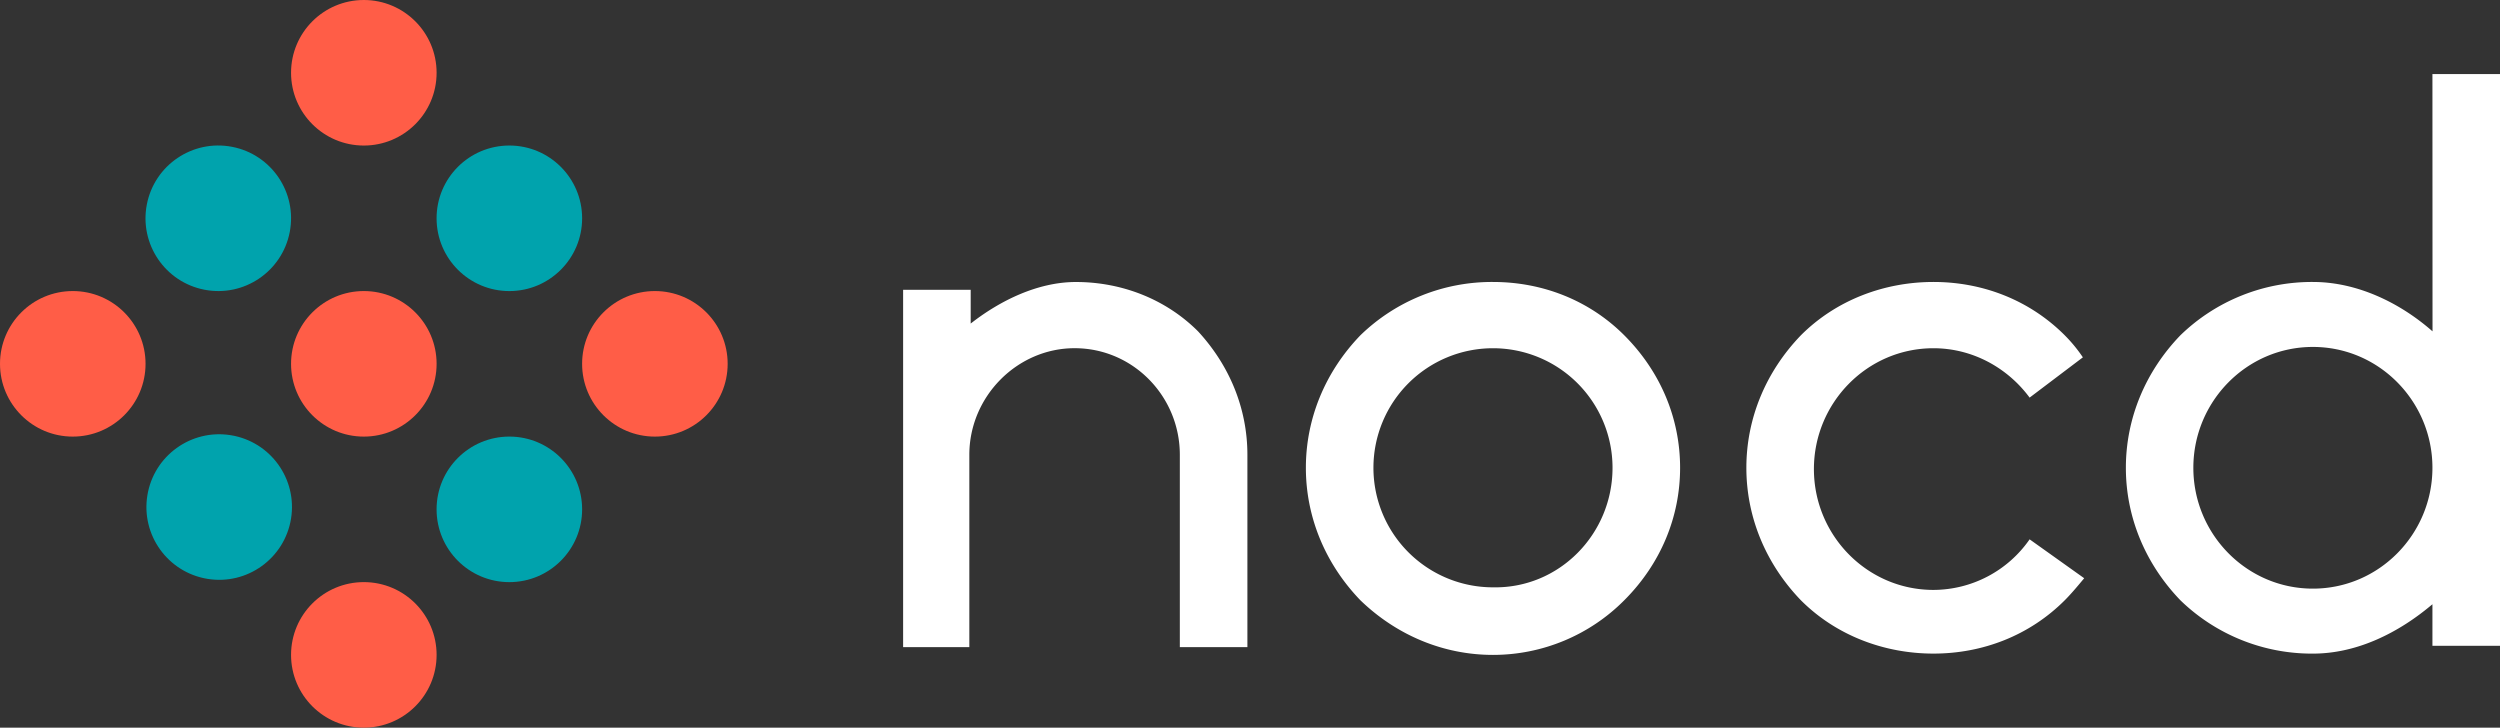
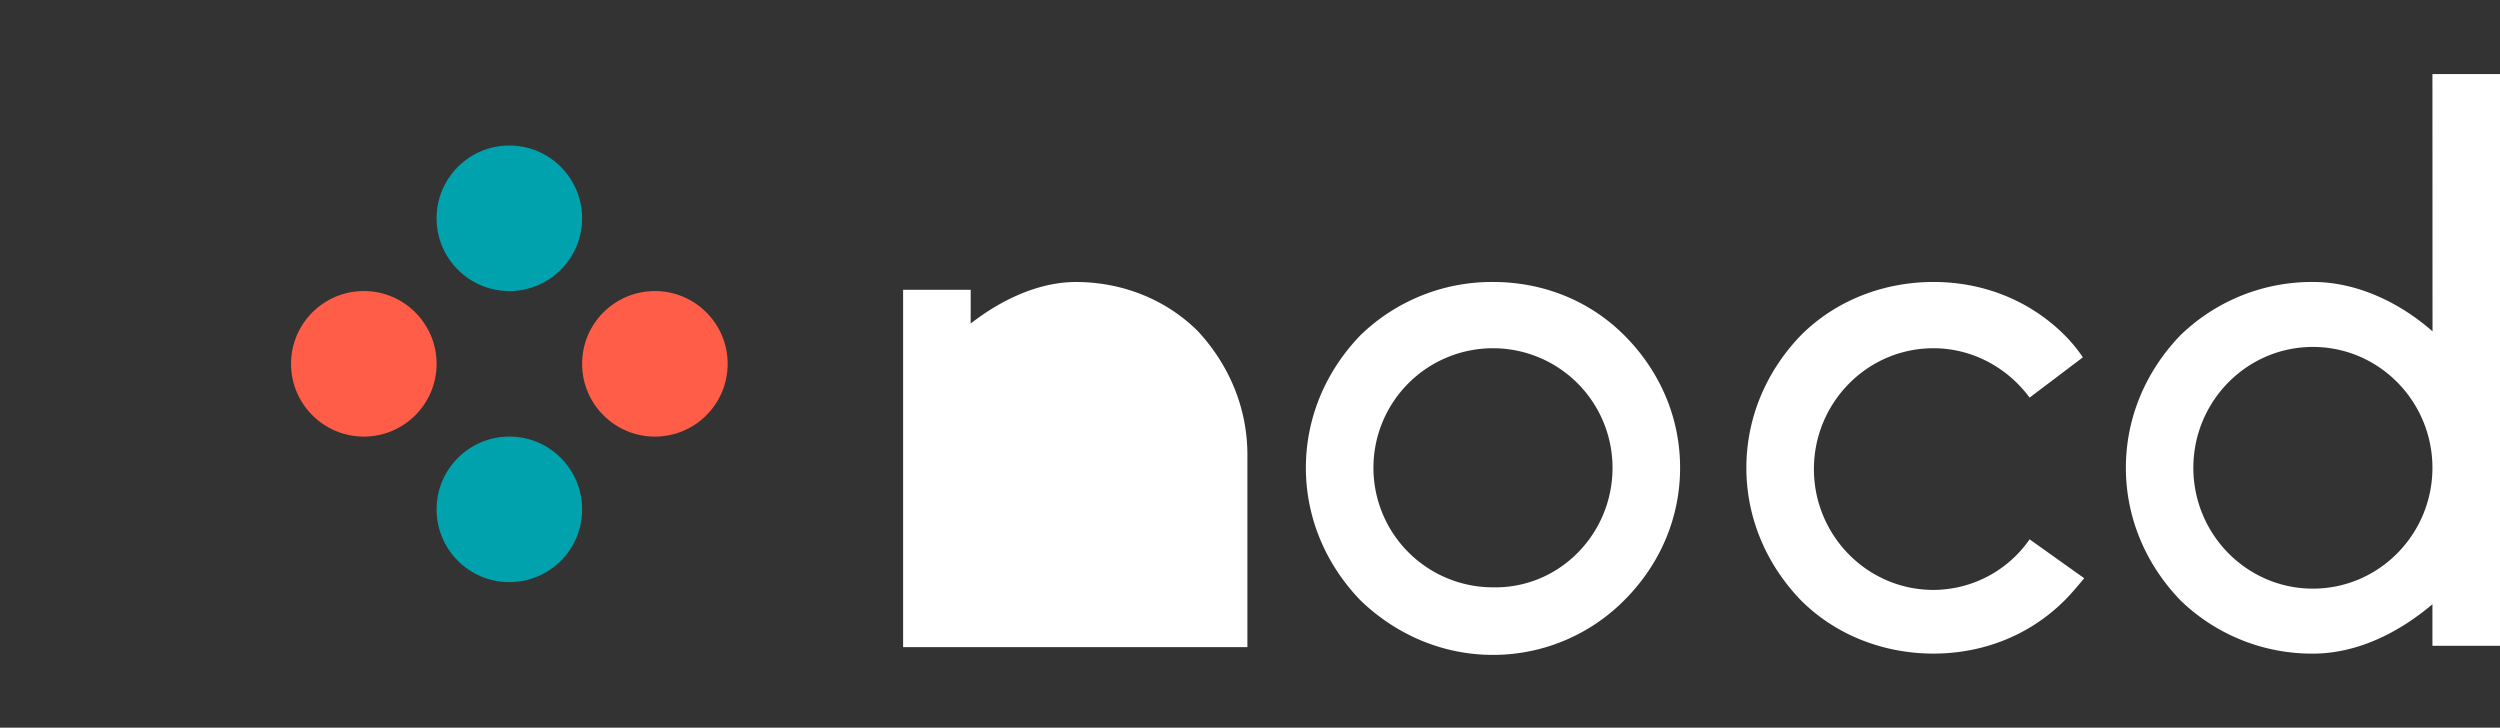
<svg xmlns="http://www.w3.org/2000/svg" id="Layer_1" data-name="Layer 1" viewBox="0 0 1383.76 402.76">
  <rect x="0" y="0" width="1383.76" height="402.76" fill="#333333" stroke="none" />
  <defs>
    <style>.cls-1{fill:#00a3ad}.cls-2{fill:#ff5d47}.cls-3{fill:white}.</style>
  </defs>
-   <path d="M713.56 266.55V373h-37.4V266.55c0-32.37-25.89-59-58.25-59-31.65 0-58.26 26.61-58.26 59V373H523V175.21h37.4v18.7c16.54-12.95 37.4-23 58.26-23 25.17 0 49.62 9.35 67.6 27.33 17.23 18.68 27.3 42.42 27.3 68.31zm239.5 7.19c0 27.33-10.79 53.22-30.93 73.36a102.32 102.32 0 0 1-72.64 30.21c-27.33 0-53.22-10.79-73.36-30.21-19.42-20.14-30.2-46-30.2-73.36s10.78-53.22 30.2-73.36a104.54 104.54 0 0 1 73.36-29.49c27.33 0 53.22 10.07 72.64 29.49 20.14 20.14 30.93 46.03 30.93 73.36zm-37.4 0a66.17 66.17 0 1 0-66.17 66.17c36.68.72 66.17-29.49 66.17-66.17z" class="cls-3" transform="translate(-23.12 -14.82)" />
+   <path d="M713.56 266.55V373h-37.4V266.55V373H523V175.21h37.4v18.7c16.54-12.95 37.4-23 58.26-23 25.17 0 49.62 9.35 67.6 27.33 17.23 18.68 27.3 42.42 27.3 68.31zm239.5 7.19c0 27.33-10.79 53.22-30.93 73.36a102.32 102.32 0 0 1-72.64 30.21c-27.33 0-53.22-10.79-73.36-30.21-19.42-20.14-30.2-46-30.2-73.36s10.78-53.22 30.2-73.36a104.54 104.54 0 0 1 73.36-29.49c27.33 0 53.22 10.07 72.64 29.49 20.14 20.14 30.93 46.03 30.93 73.36zm-37.4 0a66.17 66.17 0 1 0-66.17 66.17c36.68.72 66.17-29.49 66.17-66.17z" class="cls-3" transform="translate(-23.12 -14.82)" />
  <path d="M1176.73 334.87c-3.59 4.32-7.19 8.63-10.79 12.23-19.41 19.42-45.31 29.49-72.64 29.49s-53.94-10.07-73.35-29.49c-19.42-20.14-30.21-46-30.21-73.36s10.79-53.22 30.21-73.36c19.41-19.42 46-29.49 73.35-29.49s53.23 10.07 72.64 29.49a82.11 82.11 0 0 1 10.06 12.23l-29.48 22.29c-12.23-16.54-31.65-27.33-53.23-27.33-36.68 0-66.16 30.21-66.16 66.89s29.48 66.88 66.16 66.88a65 65 0 0 0 53.23-28zm192.75-279.05h37.4v316.45h-37.4v-23c-18.7 15.82-41.71 27.33-66.17 27.33a104.54 104.54 0 0 1-73.31-29.5c-19.41-20.14-30.2-46-30.2-73.36s10.79-53.22 30.2-73.36a104.54 104.54 0 0 1 73.36-29.49c24.46 0 48.19 11.51 66.17 27.33zm0 217.92c0-36.68-29.49-66.89-66.17-66.89s-66.16 30.21-66.16 66.89 29.48 66.89 66.16 66.89 66.17-30.21 66.17-66.89z" class="cls-3" transform="translate(-23.12 -14.82)" />
-   <circle cx="143.95" cy="135.65" r="40.28" class="cls-1" transform="rotate(-79.1 123.406 142.237)" />
  <circle cx="281.93" cy="120.83" r="40.28" class="cls-1" />
-   <circle cx="201.38" cy="40.28" r="40.28" class="cls-2" />
  <circle cx="201.38" cy="201.38" r="40.28" class="cls-2" />
  <circle cx="362.48" cy="201.38" r="40.28" class="cls-2" />
-   <circle cx="201.38" cy="362.48" r="40.28" class="cls-2" />
-   <circle cx="40.28" cy="201.38" r="40.28" class="cls-2" />
  <circle cx="281.93" cy="281.93" r="40.28" class="cls-1" />
-   <circle cx="143.95" cy="296.75" r="40.28" class="cls-1" transform="rotate(-80.8 123.18 301.991)" />
</svg>